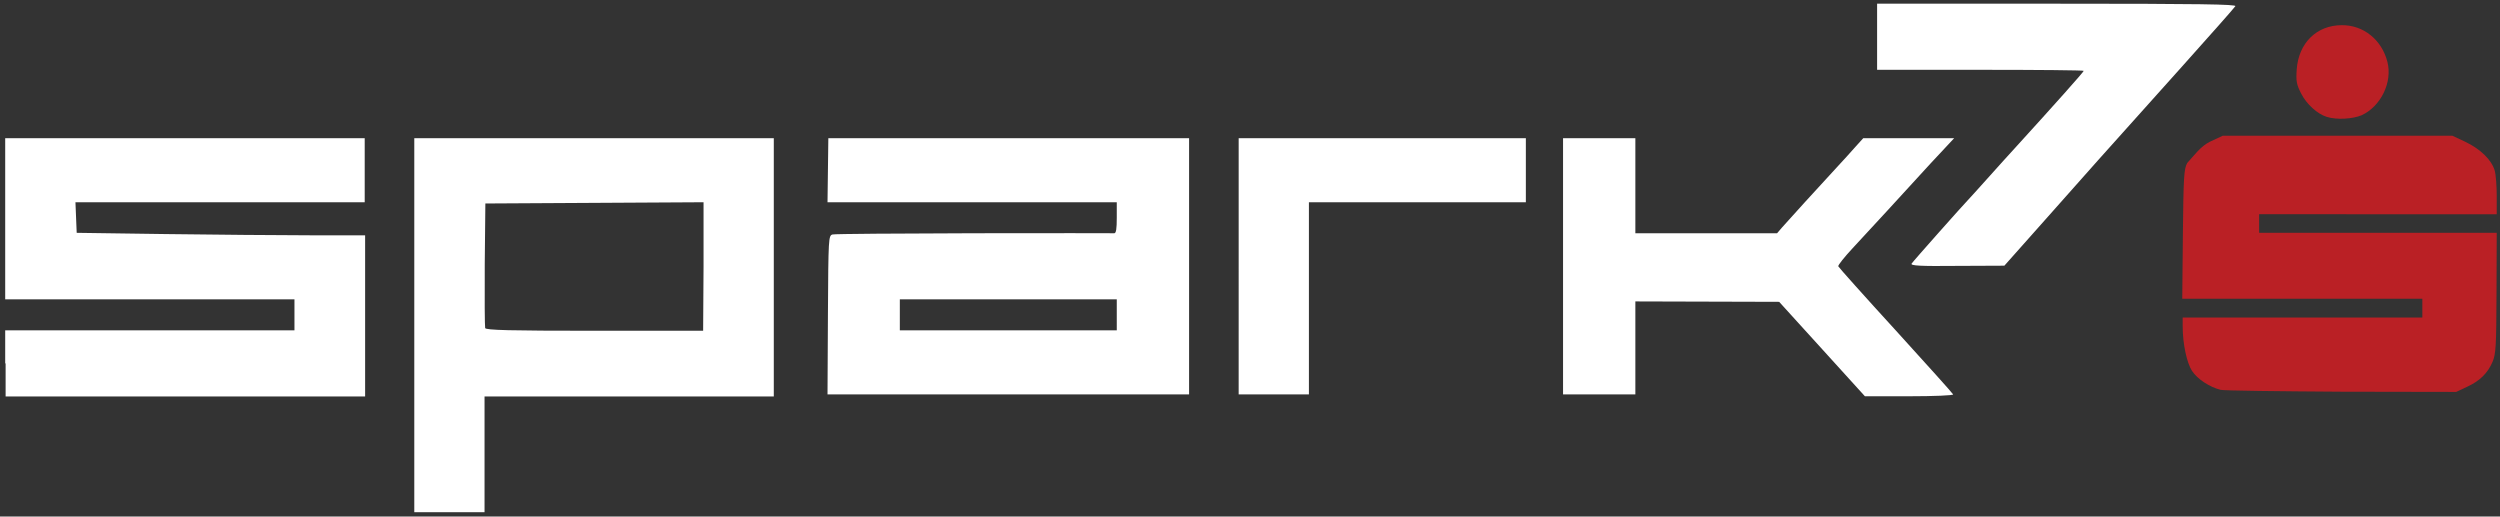
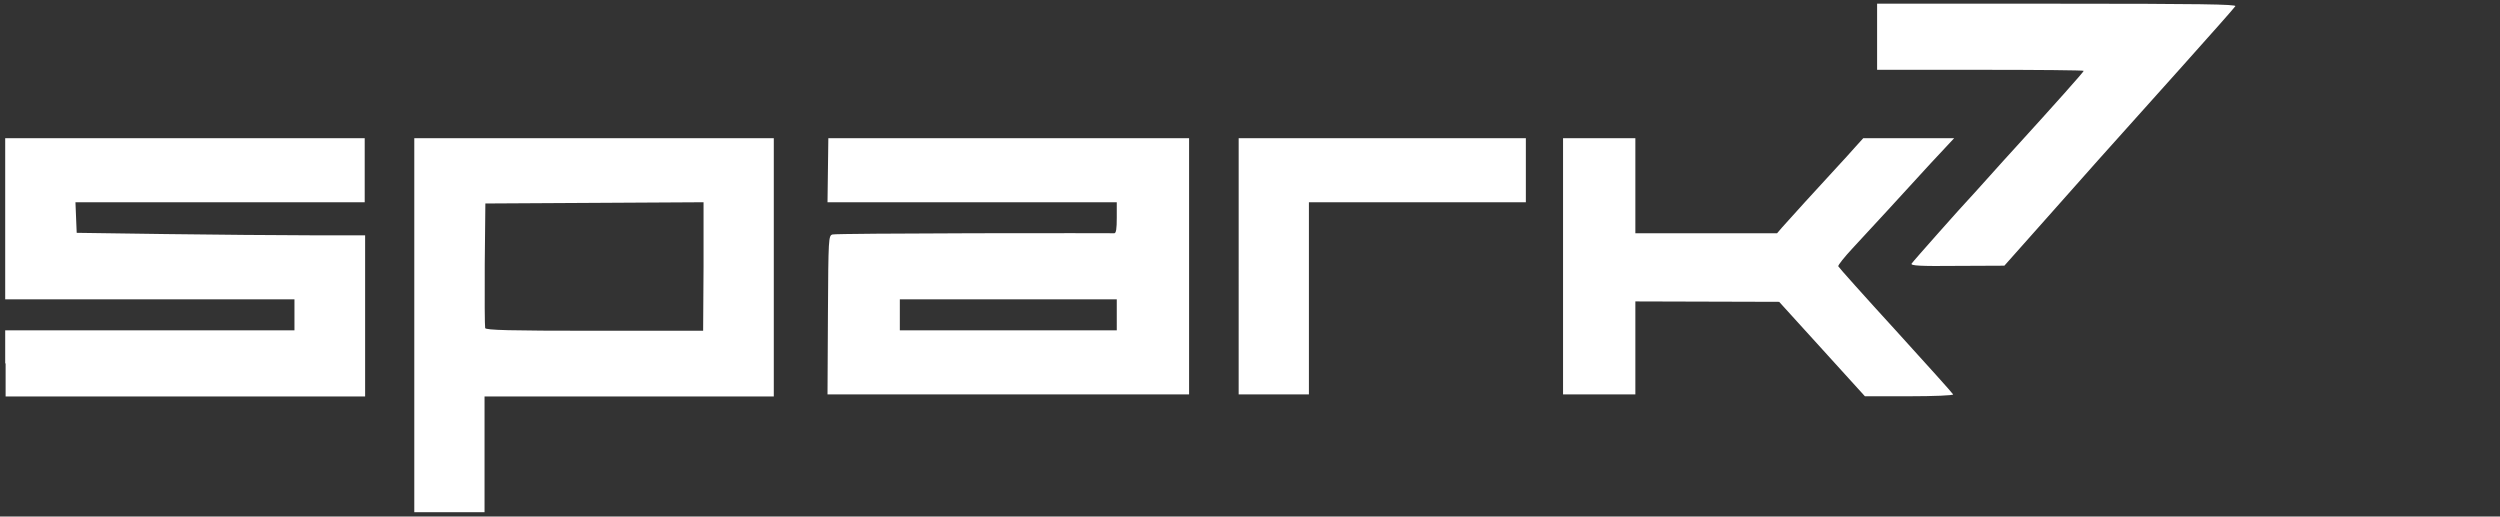
<svg xmlns="http://www.w3.org/2000/svg" id="svg2" x="0px" y="0px" viewBox="0 0 1210 250" style="enable-background:new 0 0 1210 250;" xml:space="preserve">
  <rect x="0" y="0" width="1210" height="250" fill="#333333" stroke="none" />
  <style type="text/css">	.st0{fill:#FFFFFF;}	.st1{fill:#BA2025;}</style>
  <g id="layer1" transform="translate(0,-802.362)">
    <g id="g3841" transform="translate(422.416,733.45)">
      <path id="path3069" class="st0" d="M-221.9,226.3v-90.5h87h87v62.5v62.5h-70h-70v28v28h-17h-17V226.3z M-81.9,197.8v-31l-52.8,0.3   l-52.8,0.3l-0.3,29.5c-0.1,16.2,0,30.1,0.2,30.8c0.4,1,11.7,1.3,53,1.3h52.5L-81.9,197.8z M-419.9,244.8v-16h70h70v-7.5v-7.5h-70   h-70v-39v-39h87h87v15.5v15.5h-70h-70l0.3,7.4l0.3,7.4l43,0.6c23.6,0.3,55,0.6,69.8,0.6l26.8,0v39v39h-87h-87V244.8L-419.9,244.8z    M459.5,237.9l-20.8-22.9l-34.8-0.1l-34.8-0.1v22.5v22.5h-17.5h-17.5v-62v-62h17.5h17.5v23v23h34.3h34.3l2.4-2.8   c2.5-2.9,18.2-20.1,26.6-29.2c2.8-3,6.8-7.4,8.9-9.8l3.8-4.2h22h22L512,148c-6.2,6.7-15.6,17-20.8,22.7   c-5.3,5.8-12.9,14-16.9,18.3c-4,4.3-7.2,8.3-7,8.8c0.2,0.5,12.7,14.5,27.8,31c15.1,16.6,27.6,30.5,27.8,31s-9.3,0.9-21.2,0.9   h-21.5L459.5,237.9z M-21.7,221.4c0.2-37.6,0.3-38.4,2.2-39c1.1-0.3,32-0.5,68.6-0.6s67.1,0,67.8,0c0.9,0,1.2-2.2,1.2-7.5v-7.5   h-70h-70l0.2-15.5l0.2-15.5h87.3h87.3v62v62H65.6h-87.5L-21.7,221.4z M118.1,221.3v-7.5H65.6H13.1v7.5v7.5h52.5h52.5V221.3z    M177.1,197.8v-62h69.5h69.5v15.5v15.5h-52.5h-52.5v46.5v46.5h-17h-17V197.8z M502.8,196.5c0.6-1,25.4-28.9,27.3-30.8   c0.3-0.3,4.6-5,9.5-10.5c4.9-5.5,10.8-12,13.1-14.5c19.5-21.4,33.4-37,33.4-37.5c0-0.3-22.5-0.5-50-0.5h-50v-16v-16h87.1   c69.4,0,86.9,0.3,86.3,1.2c-0.4,0.7-12,13.8-25.8,29.2c-41.1,45.8-45.2,50.4-66,73.9l-20,22.5l-22.8,0.1   C506.8,197.8,502.2,197.5,502.8,196.5L502.8,196.5z" />
-       <path id="path3071" class="st1" d="M652.4,257.6c-5.3-1.3-11.3-5.2-13.9-9.2c-2.5-3.9-4.5-13-4.5-21.6l0-4.2h58h58V218v-4.5h-58.1   h-58.1l0.3-31.2c0.3-27.8,0.5-31.6,2.1-34.5c3.5-3.8,6.4-8,11-10.3l6.2-2.9H709h55.5l6.2,2.9c7.4,3.5,12.8,8.8,14.3,13.9   c0.6,2,1,7.6,1,12.4l0,8.8h-57.5H671v4.5v4.5h57.5h57.5l-0.1,29c-0.1,25.9-0.3,29.5-1.9,33.4c-2.4,5.6-6.2,9.3-12.5,12.2l-5.1,2.4   l-55.5-0.1C680.5,258.3,654.1,258,652.4,257.6L652.4,257.6z M703.8,125.5c-4.6-1.4-9.9-6.2-12.5-11.4c-2.2-4.3-2.5-6-2.1-11.6   c0.9-12.8,9.7-21.4,21.8-21.4c10.5-0.1,19.4,7.1,22.1,17.8c2.5,9.9-3.2,21.5-12.5,25.8C716.3,126.5,708.6,127,703.8,125.5z" />
    </g>
  </g>
</svg>